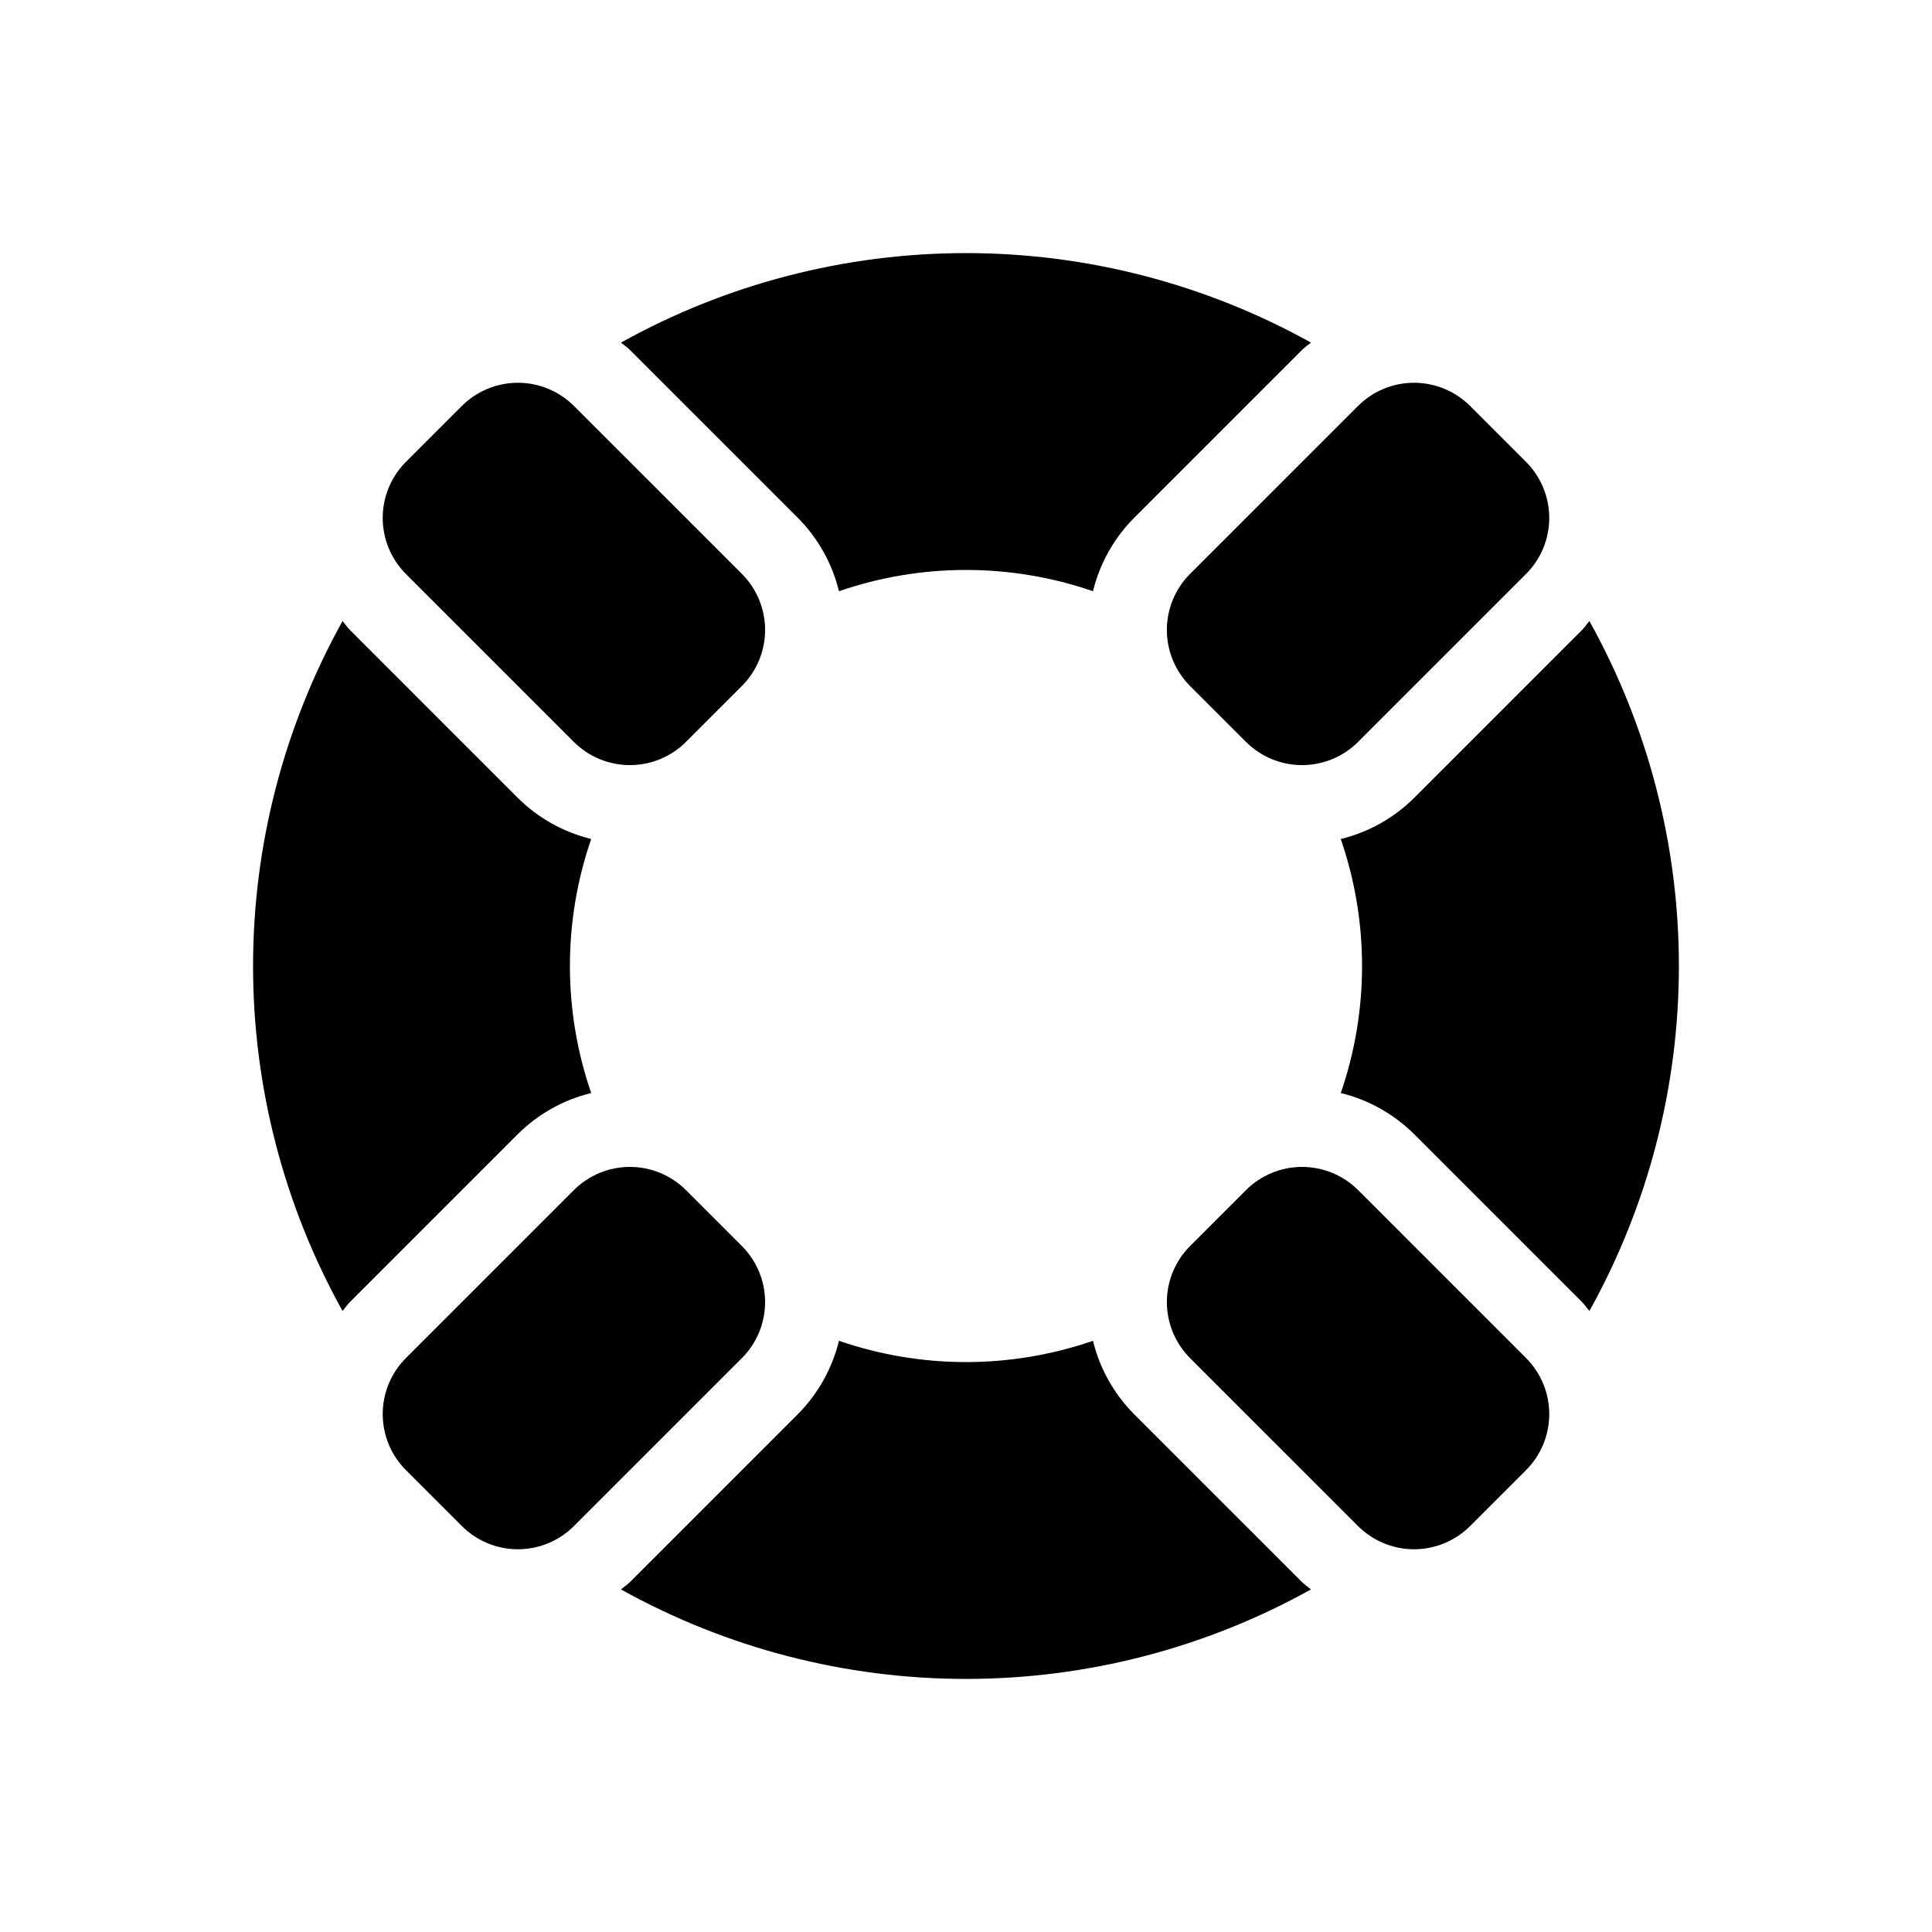
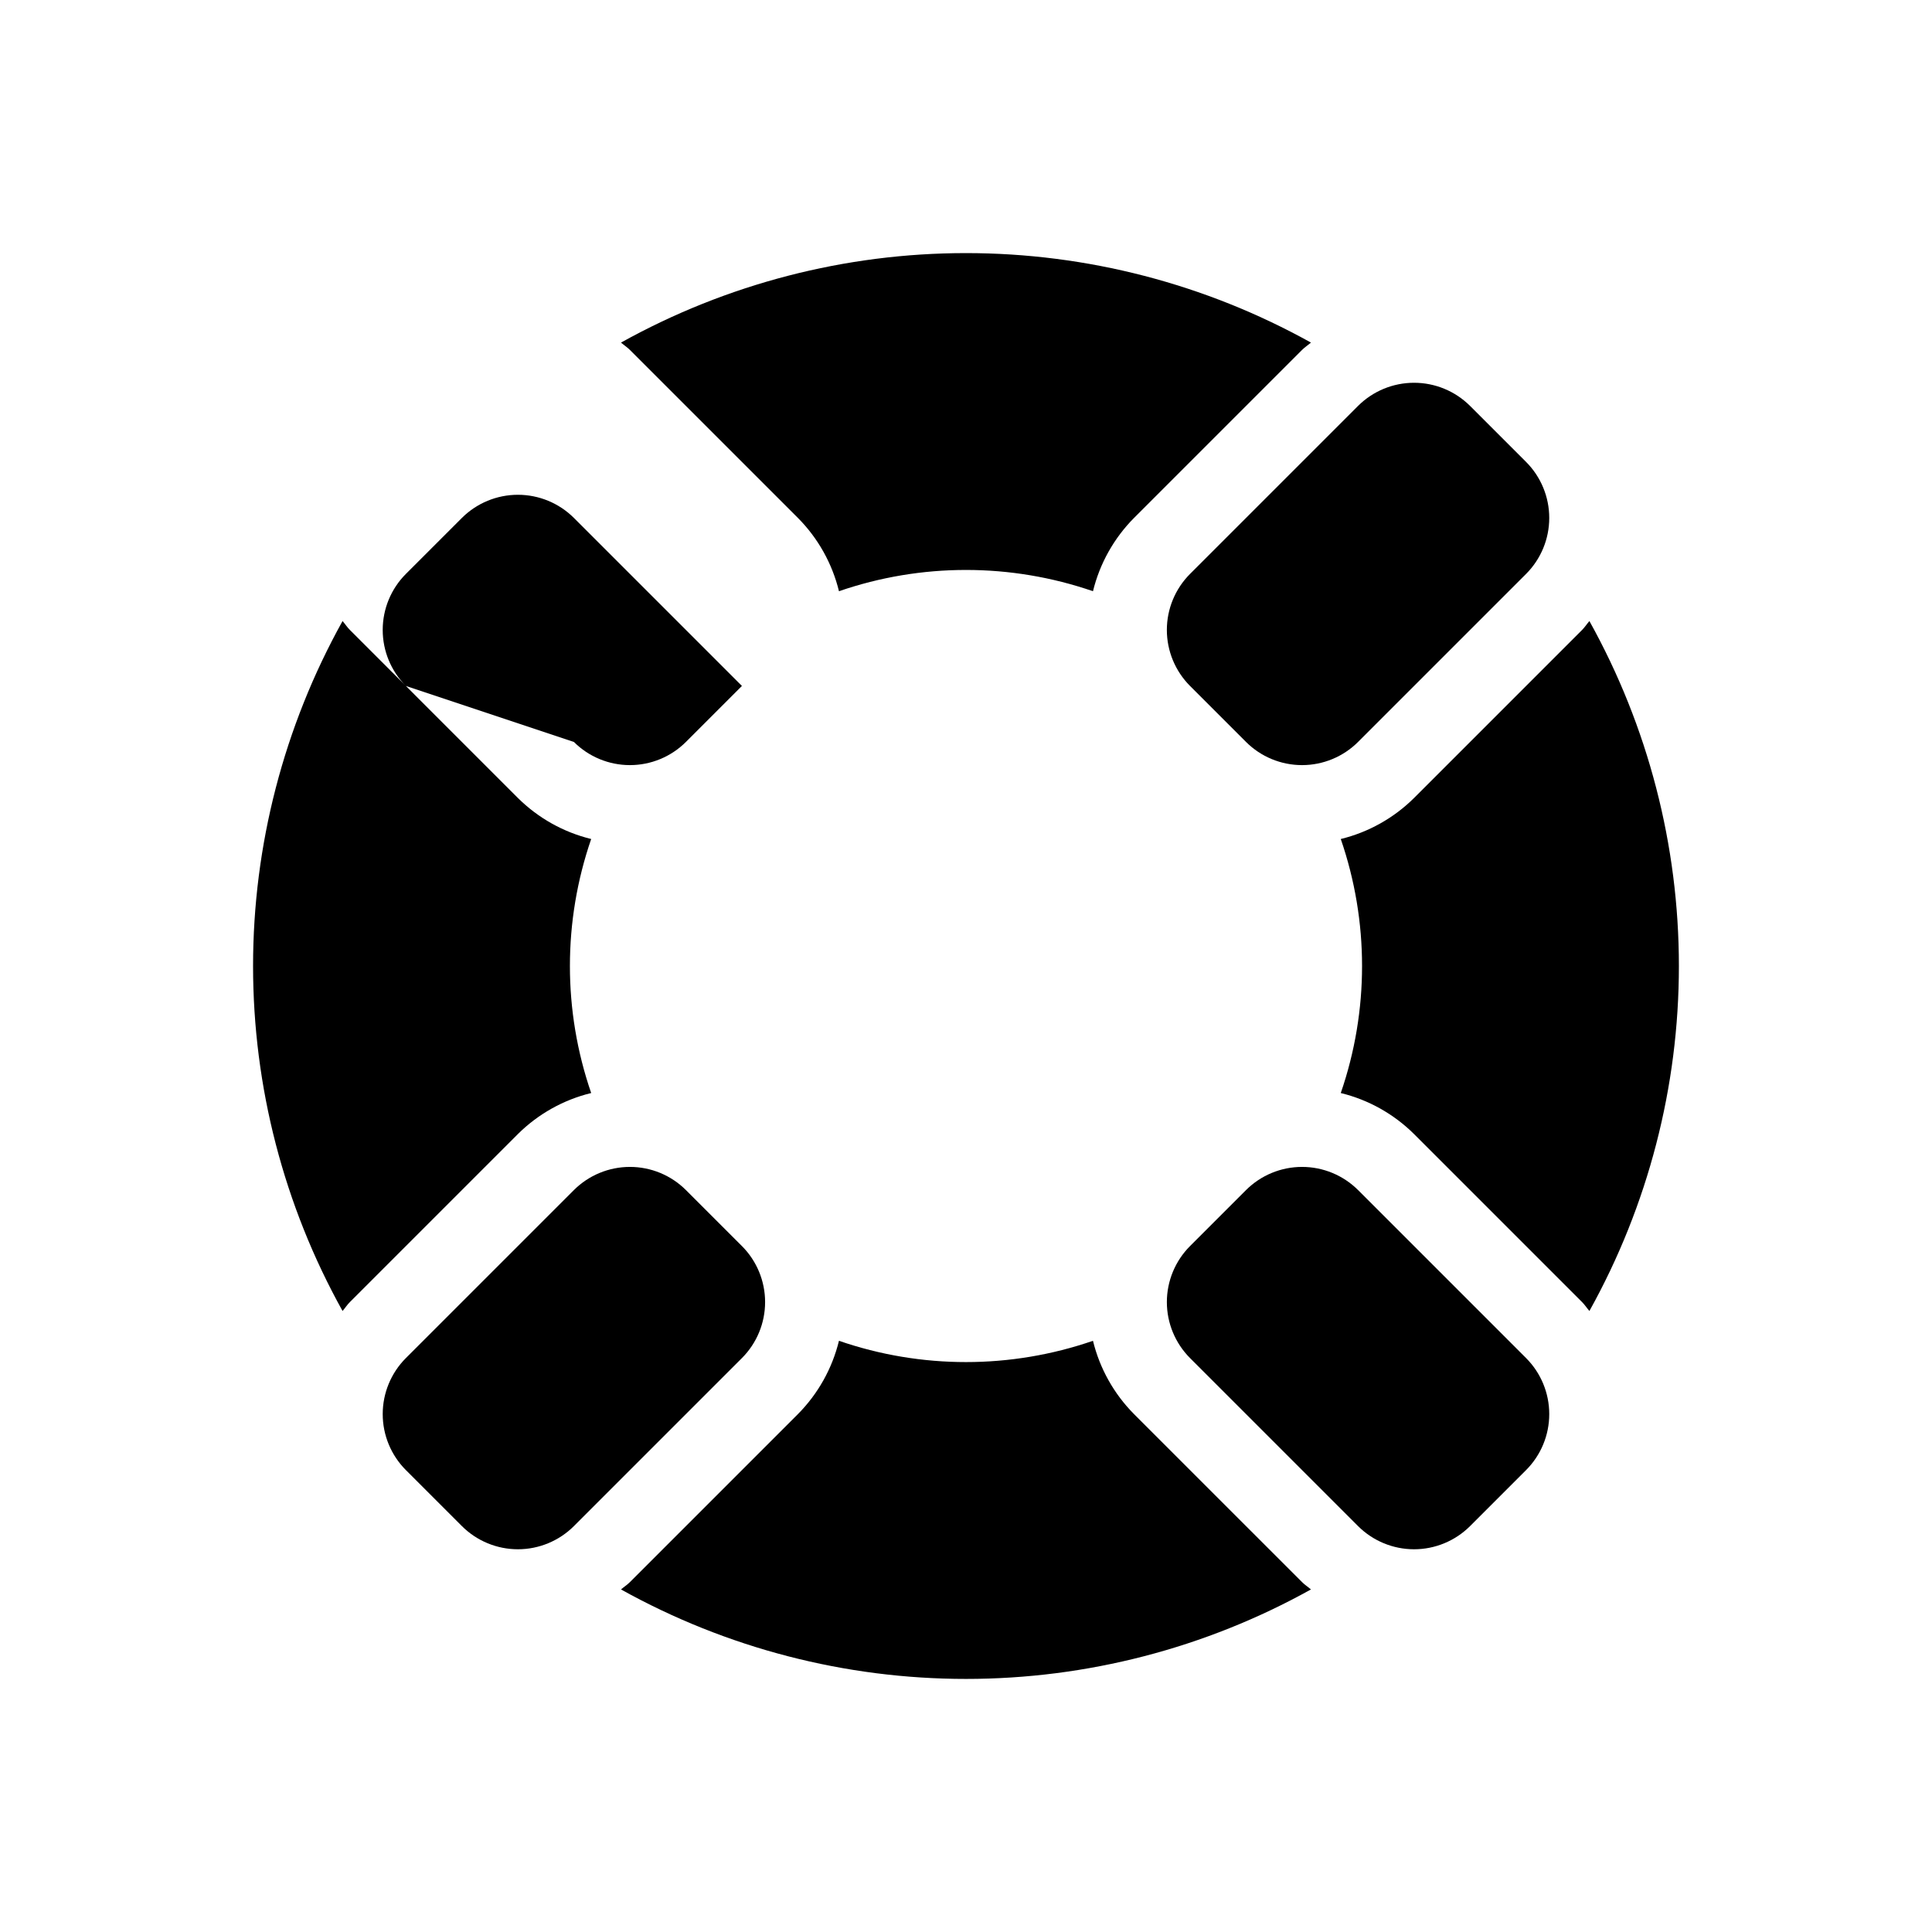
<svg xmlns="http://www.w3.org/2000/svg" fill="#000000" width="800px" height="800px" version="1.1" viewBox="144 144 512 512">
-   <path d="m310.93 236.73c-0.73-0.73-1.586-1.27-2.359-1.941 27.961-15.551 59.43-23.715 91.426-23.715s63.461 8.164 91.422 23.715c-0.773 0.668-1.633 1.211-2.359 1.941l-44.516 44.516h-0.004c-5.328 5.367-9.094 12.086-10.887 19.434-21.809-7.516-45.508-7.516-67.316 0-1.789-7.344-5.551-14.059-10.879-19.426zm254.28 71.852c-0.672 0.777-1.215 1.637-1.949 2.371l-44.516 44.516c-5.367 5.324-12.082 9.086-19.426 10.879 7.519 21.809 7.519 45.508 0 67.316 7.344 1.793 14.059 5.555 19.426 10.879l44.527 44.527c0.73 0.734 1.27 1.586 1.941 2.359l-0.004-0.004c15.555-27.961 23.715-59.426 23.715-91.418 0-31.996-8.16-63.461-23.715-91.422zm-264.54 125.08c-7.516-21.809-7.516-45.508 0-67.316-7.344-1.793-14.059-5.555-19.426-10.879l-44.523-44.527c-0.73-0.73-1.27-1.586-1.941-2.359v0.004c-15.551 27.961-23.715 59.426-23.715 91.418 0 31.996 8.164 63.461 23.715 91.422 0.672-0.777 1.215-1.637 1.949-2.371l44.516-44.516c5.367-5.324 12.082-9.082 19.426-10.875zm143.86 85.09c-5.328-5.363-9.086-12.082-10.879-19.426-21.809 7.519-45.508 7.519-67.316 0-1.793 7.348-5.559 14.07-10.887 19.438l-44.516 44.516c-0.73 0.73-1.586 1.27-2.359 1.941l-0.004-0.004c27.961 15.555 59.43 23.715 91.426 23.715s63.461-8.16 91.422-23.715c-0.773-0.668-1.633-1.211-2.359-1.941zm14.84-192.97 14.844 14.844c3.938 3.93 9.277 6.137 14.844 6.137 5.562 0 10.902-2.207 14.84-6.137l44.527-44.527c3.934-3.938 6.141-9.277 6.141-14.84 0-5.566-2.207-10.906-6.141-14.844l-14.844-14.844c-3.941-3.926-9.277-6.133-14.84-6.133-5.566 0-10.902 2.207-14.844 6.133l-44.527 44.527c-3.93 3.938-6.141 9.277-6.141 14.844 0 5.562 2.211 10.902 6.141 14.84zm-163.28 14.844c3.938 3.93 9.277 6.137 14.844 6.137 5.562 0 10.902-2.207 14.84-6.137l14.844-14.844c3.934-3.938 6.141-9.277 6.141-14.84 0-5.566-2.207-10.906-6.141-14.844l-44.527-44.527c-3.941-3.926-9.277-6.133-14.84-6.133-5.566 0-10.902 2.207-14.844 6.133l-14.844 14.844c-3.934 3.938-6.141 9.277-6.141 14.844 0 5.562 2.207 10.902 6.141 14.84zm207.81 118.75c-3.941-3.926-9.277-6.133-14.84-6.133-5.566 0-10.902 2.207-14.844 6.133l-14.844 14.844c-3.93 3.938-6.141 9.277-6.141 14.844 0 5.562 2.211 10.902 6.141 14.84l44.527 44.527c3.938 3.93 9.277 6.141 14.844 6.141 5.562 0 10.902-2.211 14.84-6.141l14.844-14.844c3.934-3.938 6.141-9.273 6.141-14.84s-2.207-10.906-6.141-14.844zm-163.28 14.844-14.844-14.844c-3.941-3.926-9.277-6.133-14.84-6.133-5.566 0-10.902 2.207-14.844 6.133l-44.527 44.527c-3.934 3.938-6.141 9.277-6.141 14.844s2.207 10.902 6.141 14.84l14.844 14.844c3.938 3.93 9.277 6.141 14.844 6.141 5.562 0 10.902-2.211 14.84-6.141l44.527-44.527c3.934-3.938 6.141-9.277 6.141-14.84 0-5.566-2.207-10.906-6.141-14.844z" />
+   <path d="m310.93 236.73c-0.73-0.73-1.586-1.27-2.359-1.941 27.961-15.551 59.43-23.715 91.426-23.715s63.461 8.164 91.422 23.715c-0.773 0.668-1.633 1.211-2.359 1.941l-44.516 44.516h-0.004c-5.328 5.367-9.094 12.086-10.887 19.434-21.809-7.516-45.508-7.516-67.316 0-1.789-7.344-5.551-14.059-10.879-19.426zm254.28 71.852c-0.672 0.777-1.215 1.637-1.949 2.371l-44.516 44.516c-5.367 5.324-12.082 9.086-19.426 10.879 7.519 21.809 7.519 45.508 0 67.316 7.344 1.793 14.059 5.555 19.426 10.879l44.527 44.527c0.73 0.734 1.27 1.586 1.941 2.359l-0.004-0.004c15.555-27.961 23.715-59.426 23.715-91.418 0-31.996-8.16-63.461-23.715-91.422zm-264.54 125.08c-7.516-21.809-7.516-45.508 0-67.316-7.344-1.793-14.059-5.555-19.426-10.879l-44.523-44.527c-0.73-0.73-1.27-1.586-1.941-2.359v0.004c-15.551 27.961-23.715 59.426-23.715 91.418 0 31.996 8.164 63.461 23.715 91.422 0.672-0.777 1.215-1.637 1.949-2.371l44.516-44.516c5.367-5.324 12.082-9.082 19.426-10.875zm143.86 85.09c-5.328-5.363-9.086-12.082-10.879-19.426-21.809 7.519-45.508 7.519-67.316 0-1.793 7.348-5.559 14.07-10.887 19.438l-44.516 44.516c-0.73 0.73-1.586 1.27-2.359 1.941l-0.004-0.004c27.961 15.555 59.43 23.715 91.426 23.715s63.461-8.16 91.422-23.715c-0.773-0.668-1.633-1.211-2.359-1.941zm14.84-192.97 14.844 14.844c3.938 3.93 9.277 6.137 14.844 6.137 5.562 0 10.902-2.207 14.84-6.137l44.527-44.527c3.934-3.938 6.141-9.277 6.141-14.84 0-5.566-2.207-10.906-6.141-14.844l-14.844-14.844c-3.941-3.926-9.277-6.133-14.84-6.133-5.566 0-10.902 2.207-14.844 6.133l-44.527 44.527c-3.93 3.938-6.141 9.277-6.141 14.844 0 5.562 2.211 10.902 6.141 14.84zm-163.28 14.844c3.938 3.93 9.277 6.137 14.844 6.137 5.562 0 10.902-2.207 14.84-6.137l14.844-14.844l-44.527-44.527c-3.941-3.926-9.277-6.133-14.84-6.133-5.566 0-10.902 2.207-14.844 6.133l-14.844 14.844c-3.934 3.938-6.141 9.277-6.141 14.844 0 5.562 2.207 10.902 6.141 14.84zm207.81 118.75c-3.941-3.926-9.277-6.133-14.84-6.133-5.566 0-10.902 2.207-14.844 6.133l-14.844 14.844c-3.93 3.938-6.141 9.277-6.141 14.844 0 5.562 2.211 10.902 6.141 14.84l44.527 44.527c3.938 3.93 9.277 6.141 14.844 6.141 5.562 0 10.902-2.211 14.84-6.141l14.844-14.844c3.934-3.938 6.141-9.273 6.141-14.84s-2.207-10.906-6.141-14.844zm-163.28 14.844-14.844-14.844c-3.941-3.926-9.277-6.133-14.84-6.133-5.566 0-10.902 2.207-14.844 6.133l-44.527 44.527c-3.934 3.938-6.141 9.277-6.141 14.844s2.207 10.902 6.141 14.84l14.844 14.844c3.938 3.93 9.277 6.141 14.844 6.141 5.562 0 10.902-2.211 14.84-6.141l44.527-44.527c3.934-3.938 6.141-9.277 6.141-14.84 0-5.566-2.207-10.906-6.141-14.844z" />
</svg>